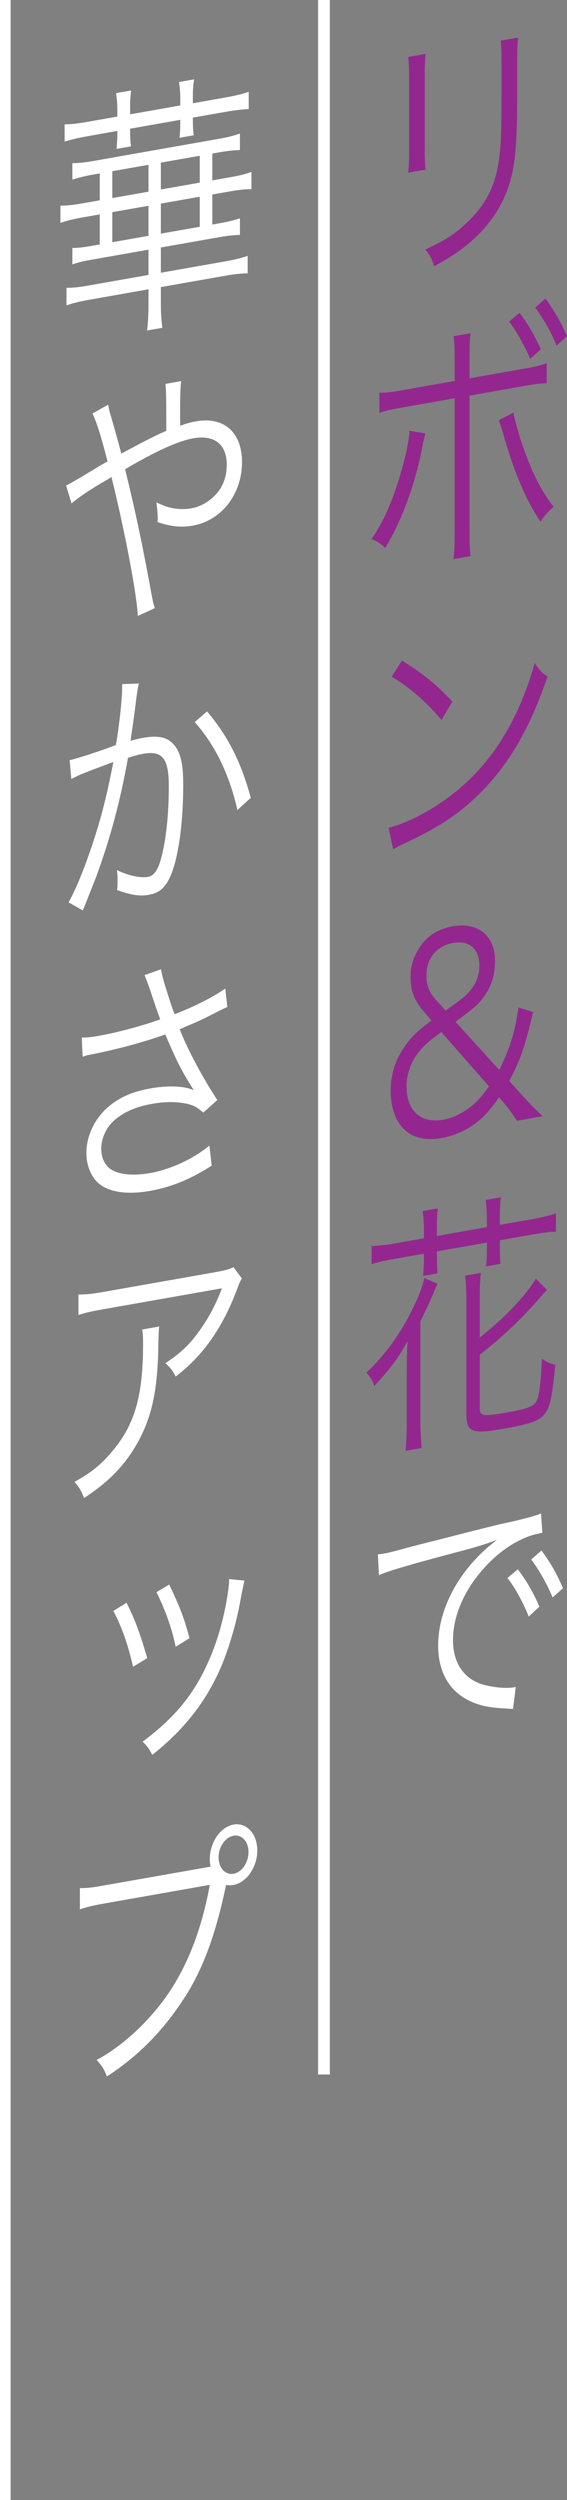
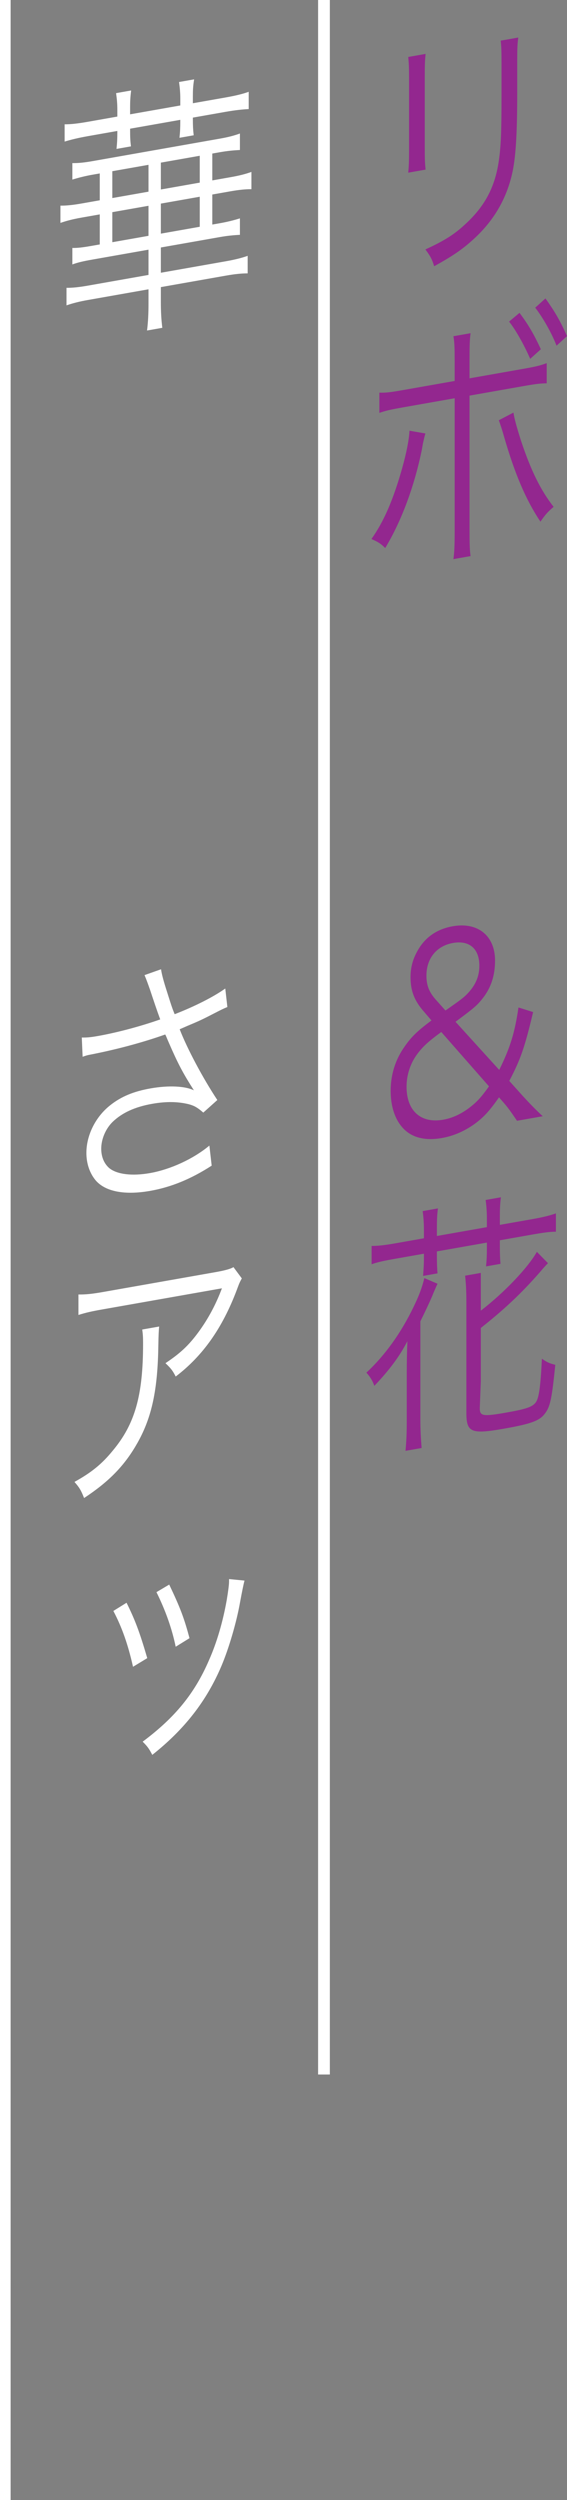
<svg xmlns="http://www.w3.org/2000/svg" id="b" viewBox="0 0 106.758 470">
  <rect x="0" y="0" width="106.758" height="470" fill="#808080" stroke="none" />
  <defs>
    <style>.d{fill:#fff;}.e{fill:#93278f;}.f{stroke-width:2px;}.f,.g{fill:none;stroke:#fff;stroke-miterlimit:10;}.g{stroke-width:2.211px;}</style>
  </defs>
  <g id="c">
    <g>
      <g>
        <path class="e" d="M80.133,10.134c-.118,1.222-.157,1.878-.157,4.179v13.45c0,2.4,.039,2.943,.157,4.123l-3.27,.576c.119-1.171,.158-2.229,.158-4.229V14.883c0-2.15-.039-2.993-.158-4.173l3.27-.576Zm17.448-3.076c-.157,1.178-.197,1.984-.197,4.385v5.9c0,7.95-.275,12.399-.985,15.425-1.142,4.901-3.623,8.989-7.482,12.42-1.93,1.74-3.82,3.024-7.168,4.864-.434-1.374-.67-1.832-1.654-3.158,3.545-1.625,5.436-2.809,7.482-4.72,3.664-3.347,5.555-6.88,6.303-11.662,.433-2.927,.551-5.247,.551-12.848v-5.65c0-2.601-.039-3.294-.156-4.373l3.308-.583Z" />
        <path class="e" d="M80.094,81.492q-.158,.527-.236,.892l-.236,1.042-.197,1.135c-1.418,6.9-3.82,13.374-6.893,18.466-.906-.89-1.378-1.156-2.6-1.691,2.324-3.26,4.097-7.323,5.791-13.321,.826-2.946,1.299-5.38,1.377-7.044l2.994,.522Zm5.514-13.223c0-3.051-.039-3.943-.236-5.06l3.23-.569c-.158,1.229-.197,2.135-.197,5.235v3.25l9.925-1.75c2.561-.451,3.349-.64,4.608-1.112v3.8c-1.221,.016-2.009,.104-4.529,.549l-10.004,1.764v24.902c0,3.05,.039,4.143,.197,5.266l-3.23,.569c.158-1.179,.236-2.242,.236-5.292v-24.952l-9.649,1.701c-2.521,.445-3.308,.634-4.529,1.049v-3.8c1.261,.028,2.009-.054,4.569-.506l9.609-1.694v-3.35Zm11.068,9.299c.195,1.215,.551,2.553,1.457,5.394,1.851,5.523,3.662,9.204,6.104,12.324-1.103,.944-1.536,1.421-2.481,2.787-2.758-4.113-4.845-9.046-6.854-15.992-.354-1.288-.709-2.325-.984-3.076l2.758-1.437Zm1.142-18.753c1.653,2.209,2.718,4.021,4.018,6.843l-2.009,1.804c-1.182-2.741-2.915-5.736-3.979-6.999l1.97-1.647Zm4.884-2.711c1.771,2.487,2.757,4.164,4.057,7.085l-1.97,1.798c-.866-2.248-2.481-5.163-4.017-7.143l1.93-1.74Z" />
-         <path class="e" d="M73.162,155.615c3.071-.691,7.798-3.075,11.461-5.871,7.602-5.641,12.879-13.922,16.069-25.085,.905,1.391,1.3,1.771,2.403,2.527-3.152,9.256-6.814,15.752-12.014,21.219-4.057,4.216-8.113,6.981-14.691,10.041-1.062,.487-1.378,.644-2.362,1.217l-.866-4.048Zm2.521-31.446c4.214,2.657,6.656,4.677,9.491,7.727l-2.047,3.462c-2.836-3.4-5.947-6.102-9.375-8.147l1.931-3.041Z" />
        <path class="e" d="M97.345,210.701c-1.339-1.964-1.733-2.494-2.481-3.362l-.906-1.04c-1.891,2.683-2.953,3.82-4.805,5.147-1.852,1.276-3.82,2.123-5.947,2.498-3.229,.57-5.75-.086-7.404-1.944-1.457-1.593-2.245-4.054-2.245-6.904,0-3.05,.866-5.854,2.6-8.309,1.261-1.822,2.362-2.917,5.081-4.946l-1.34-1.564c-1.891-2.116-2.6-3.991-2.6-6.592,0-1.6,.355-3.062,1.024-4.381,1.418-2.9,3.741-4.609,6.932-5.172,4.727-.834,7.956,1.797,7.956,6.447,0,2.8-.748,5.082-2.284,7.053-1.103,1.395-1.536,1.771-5.159,4.46l8.23,9.05c2.049-4.161,2.915-6.914,3.625-11.74l2.756,.864c-1.575,6.628-2.363,8.917-4.489,12.942l2.56,2.849c1.3,1.421,2.639,2.785,3.742,3.791l-4.845,.854Zm-14.258-16.687c-2.521,1.844-3.505,2.768-4.569,4.206-1.26,1.722-1.969,3.847-1.969,6.097,0,4.501,2.678,6.929,6.893,6.186,1.693-.299,3.309-1.033,4.884-2.212,1.378-1.042,2.245-1.945,3.741-4.06l-8.979-10.217Zm.788-4.039c2.875-2.008,3.387-2.397,4.096-3.123,1.576-1.628,2.284-3.303,2.284-5.303,0-3.2-1.89-4.817-4.962-4.275s-5.002,2.882-5.002,6.133c0,1.85,.512,3.159,1.851,4.624l1.733,1.944Z" />
-         <path class="e" d="M76.588,257.912c0-1.851,.04-3.757,.118-5.771-1.457,2.807-3.308,5.334-6.223,8.397-.315-.944-.827-1.754-1.497-2.486,3.467-3.211,6.539-7.453,8.941-12.477,.984-2.023,1.575-3.629,1.969-5.298l2.481,1.062q-.552,1.197-.985,2.274c-.668,1.567-1.378,3.043-2.244,4.795v18.302c0,1.95,.078,3.536,.236,5.509l-3.033,.534c.158-1.728,.236-3.142,.236-5.592v-9.25Zm3.23-26.721c0-1.251-.079-2.337-.236-3.509l2.875-.507c-.158,1.178-.197,2.284-.197,3.585v1.6l9.414-1.66v-1.6c0-1.2-.08-2.387-.237-3.509l2.875-.507c-.157,1.128-.196,2.335-.196,3.585v1.6l6.104-1.076c2.048-.361,3.348-.69,4.45-1.085v3.45c-1.103-.006-2.402,.174-4.45,.535l-6.104,1.076v1.15c0,1.4,.039,2.293,.118,3.279l-2.718,.479c.118-1.17,.158-2.027,.158-3.277v-1.2l-9.414,1.66v.85c0,1.4,.039,2.344,.118,3.279l-2.718,.479c.079-1.014,.158-2.078,.158-3.278v-.899l-5.475,.965c-2.009,.354-3.309,.633-4.373,1.021v-3.45c1.064,.013,2.364-.116,4.373-.471l5.475-.965v-1.6Zm10.516,33.547c0,1.5,.591,1.597,5.041,.812,3.781-.667,4.884-1.062,5.515-1.923,.591-.804,.905-3.109,1.142-8.201,.945,.683,1.457,.894,2.521,1.155-.631,6.262-.945,7.817-1.891,9.084-1.024,1.431-2.6,2.009-7.838,2.933-6.105,1.076-7.011,.686-7.011-2.965v-20.751c0-2.3-.079-3.536-.237-5.059l2.955-.521c-.158,1.478-.197,2.935-.197,5.034v7.101c4.45-3.435,8.861-8.062,10.556-11.062l2.087,2.132c-.512,.54-.591,.604-1.496,1.664-3.506,4.019-6.814,7.102-11.146,10.516v10.051Z" />
-         <path class="d" d="M71.153,292.219c.748-.082,1.142-.151,1.417-.2,.553-.097,1.025-.23,2.246-.546,2.205-.589,2.441-.681,7.285-1.885l6.185-1.59c4.845-1.205,5.356-1.345,6.655-1.624l2.246-.496c3.387-.847,4.135-1.079,4.686-1.376l.237,3.658c-1.575,.277-2.915,.714-4.411,1.478-2.639,1.315-5.396,3.603-7.562,6.334-3.15,3.906-4.844,8.255-4.844,12.405,0,4.2,2.008,7.196,5.514,8.278,1.93,.56,4.411,.822,5.908,.559,.078-.015,.236-.042,.394-.069l-.513,4.141c-.433-.024-.512-.061-1.221-.085-3.898-.163-6.262-.796-8.508-2.351-2.795-1.907-4.371-5.279-4.371-9.43,0-5.801,2.678-11.773,7.365-16.649,1.221-1.266,2.245-2.146,3.742-3.31-2.246,.896-4.529,1.548-8.666,2.628-7.838,2.081-12.17,3.345-13.588,4.046l-.196-3.916Zm26.349,2.805c1.773,2.388,2.875,4.293,4.057,7.035l-2.008,1.854c-.945-2.484-2.836-5.9-4.018-7.242l1.969-1.647Zm4.451-3.535c1.771,2.438,2.757,4.164,4.057,7.085l-1.97,1.748c-.866-2.198-2.481-5.113-4.017-7.143l1.93-1.69Z" />
+         <path class="e" d="M76.588,257.912c0-1.851,.04-3.757,.118-5.771-1.457,2.807-3.308,5.334-6.223,8.397-.315-.944-.827-1.754-1.497-2.486,3.467-3.211,6.539-7.453,8.941-12.477,.984-2.023,1.575-3.629,1.969-5.298l2.481,1.062q-.552,1.197-.985,2.274c-.668,1.567-1.378,3.043-2.244,4.795v18.302c0,1.95,.078,3.536,.236,5.509l-3.033,.534c.158-1.728,.236-3.142,.236-5.592v-9.25Zm3.23-26.721c0-1.251-.079-2.337-.236-3.509l2.875-.507c-.158,1.178-.197,2.284-.197,3.585v1.6l9.414-1.66v-1.6c0-1.2-.08-2.387-.237-3.509l2.875-.507c-.157,1.128-.196,2.335-.196,3.585v1.6l6.104-1.076c2.048-.361,3.348-.69,4.45-1.085v3.45c-1.103-.006-2.402,.174-4.45,.535l-6.104,1.076v1.15c0,1.4,.039,2.293,.118,3.279l-2.718,.479c.118-1.17,.158-2.027,.158-3.277v-1.2l-9.414,1.66v.85c0,1.4,.039,2.344,.118,3.279l-2.718,.479c.079-1.014,.158-2.078,.158-3.278v-.899l-5.475,.965c-2.009,.354-3.309,.633-4.373,1.021v-3.45c1.064,.013,2.364-.116,4.373-.471l5.475-.965v-1.6Zm10.516,33.547c0,1.5,.591,1.597,5.041,.812,3.781-.667,4.884-1.062,5.515-1.923,.591-.804,.905-3.109,1.142-8.201,.945,.683,1.457,.894,2.521,1.155-.631,6.262-.945,7.817-1.891,9.084-1.024,1.431-2.6,2.009-7.838,2.933-6.105,1.076-7.011,.686-7.011-2.965v-20.751c0-2.3-.079-3.536-.237-5.059l2.955-.521v7.101c4.45-3.435,8.861-8.062,10.556-11.062l2.087,2.132c-.512,.54-.591,.604-1.496,1.664-3.506,4.019-6.814,7.102-11.146,10.516v10.051Z" />
        <path class="d" d="M17.445,32.838c-1.417,.25-2.678,.572-3.82,.924v-3.1c1.025,.019,2.127-.075,3.82-.374l23.947-4.223c1.654-.292,2.718-.579,3.781-.967v3.101c-1.182,.059-2.363,.167-3.781,.417l-1.418,.25v5.05l3.427-.604c1.733-.305,2.876-.606,3.938-.994v3.25c-1.062-.013-2.324,.11-3.938,.395l-3.427,.604v5.65l1.418-.25c1.497-.265,2.678-.572,3.781-.917v3.101c-1.143,.051-2.363,.167-3.781,.417l-11.106,1.958v4.75l12.288-2.167c1.654-.291,2.993-.628,4.057-1.015v3.3c-1.142,0-2.363,.117-4.096,.422l-12.249,2.16v2.7c0,1.9,.079,3.387,.275,4.952l-2.875,.507c.197-1.585,.275-3.148,.275-5.049v-2.7l-11.382,2.007c-1.615,.284-2.915,.614-4.057,1.016v-3.301c1.062,.013,2.284-.103,4.057-.415l11.382-2.007v-4.75l-10.517,1.854c-1.771,.312-2.756,.536-3.82,.924v-3.101c1.025,.02,1.971-.097,3.82-.424l1.34-.235v-5.65l-3.427,.604c-1.653,.292-2.835,.6-3.978,1.001v-3.25c1.062,.013,2.284-.103,3.978-.401l3.427-.604v-5.05l-1.34,.235Zm24.972-14.503c2.009-.354,3.348-.69,4.411-1.078v3.25c-1.182,.059-2.521,.194-4.411,.528l-6.105,1.076v.25c0,1.3,.04,2.043,.157,3.072l-2.678,.473c.118-1.071,.158-1.878,.158-3.378l-9.453,1.666c0,1.75,.039,2.294,.158,3.323l-2.718,.479c.118-1.121,.157-1.878,.157-3.128v-.25l-5.514,.973c-1.891,.333-3.23,.67-4.412,1.027v-3.25c1.064,.013,2.402-.123,4.412-.478l5.514-.973v-1.3c0-1.101-.079-1.986-.236-3.108l2.836-.5c-.158,1.228-.197,2.034-.197,3.185v1.3l9.453-1.666v-1.301c0-1.05-.079-1.936-.236-3.108l2.836-.5c-.197,1.235-.237,2.042-.237,3.192v1.3l6.105-1.076Zm-21.269,18.9l6.813-1.201v-5.05l-6.813,1.201v5.05Zm0,8.301l6.813-1.201v-5.65l-6.813,1.201v5.65Zm9.138-9.911l7.325-1.292v-5.051l-7.325,1.292v5.051Zm0,8.3l7.325-1.292v-5.649l-7.325,1.292v5.649Z" />
-         <path class="d" d="M20.36,76.074c.197,1.065,.315,1.494,.749,2.918,.787,2.811,1.182,4.142,1.732,6.295q5.514-3.022,8.468-4.294c0-7.15-.039-7.593-.157-8.822l2.954-.521c-.157,1.328-.197,2.886-.197,6.785,0,.051,0,1,.04,1.594,1.102-.395,1.969-.647,2.953-.821,5.277-.931,8.665,2.072,8.665,7.673,0,6-3.859,10.981-9.256,11.933-2.205,.389-4.332,.164-6.655-.677,.039-.406,.039-.757,.039-.906,0-.601-.039-.894-.236-2.809,2.088,1.132,4.332,1.536,6.617,1.133,1.693-.299,3.426-1.304,4.727-2.783,1.26-1.422,1.89-3.283,1.89-5.434,0-3.801-2.323-5.641-6.302-4.939-2.875,.507-7.129,2.457-12.84,5.814,2.009,8.146,3.427,14.946,5.081,24.056,.196,1.016,.275,1.251,.512,2.06l-3.19,1.463c-.196-4.065-2.402-15.728-4.963-26.127q-.354,.263-2.126,1.275c-2.245,1.346-4.333,2.765-5.396,3.702l-1.025-3.37q1.104-.495,5.791-3.371c.984-.624,1.378-.793,2.008-1.154-1.221-4.785-2.087-7.532-2.836-9l2.954-1.671Z" />
-         <path class="d" d="M13.113,142.902c1.418-.3,5.515-1.622,8.705-2.835,.669-3.818,1.182-8.709,1.182-10.809v-.65l3.15-.105c-.275,1.148-.394,2.02-.748,4.932-.197,1.485-.473,3.384-.828,5.847,.906-.26,1.418-.4,2.324-.56,2.797-.493,4.451-.185,5.672,1.1,1.379,1.407,1.93,3.61,1.93,7.711,0,7.65-1.023,14.481-2.639,17.666-.945,1.866-2.009,2.704-3.859,3.03-1.694,.299-3.348,.041-5.947-.901,.078-.764,.078-1.113,.078-1.764,0-.75,0-1.101-.118-1.979,2.245,1.055,4.45,1.516,5.869,1.266,.984-.174,1.732-1.106,2.245-2.796,1.062-3.389,1.654-8.593,1.654-14.193,0-5.3-1.182-6.792-4.845-6.146-.866,.152-1.379,.293-2.837,.75-1.457,8.157-3.269,14.877-5.946,22.25-.513,1.29-1.339,3.437-2.56,6.452l-2.68-1.528c1.222-2.166,2.719-5.729,4.097-9.772,1.852-5.327,3.032-9.936,4.333-16.615-3.388,1.247-5.277,1.98-5.633,2.143-.905,.36-1.221,.516-2.284,1.054l-.315-3.545Zm25.877-9.163c4.018,4.792,6.381,9.525,8.231,16.25l-2.521,2.294c-1.496-6.637-4.214-12.258-8.035-16.534l2.324-2.01Z" />
        <path class="d" d="M15.398,195.05c1.023,.02,1.693-.049,3.032-.284,3.584-.632,8.034-1.817,11.737-3.12-.592-1.596-1.221-3.484-1.93-5.609-.434-1.224-.67-1.883-1.024-2.72l3.112-1.099q.156,1.272,1.141,4.299c.946,3.033,1.064,3.263,1.419,4.15,3.819-1.475,7.404-3.306,9.531-4.831l.394,3.48c-.827,.346-1.143,.502-2.323,1.11-2.364,1.216-2.837,1.45-5.317,2.487q-.945,.416-1.34,.586c1.418,3.65,4.333,9.137,7.09,13.301l-2.639,2.365c-1.063-.912-1.615-1.266-2.718-1.57-2.009-.496-4.214-.557-6.892-.085-3.309,.583-5.712,1.707-7.484,3.42-1.299,1.278-2.127,3.225-2.127,5.025,0,1.55,.552,2.803,1.497,3.636,1.457,1.193,4.293,1.543,7.681,.946,3.898-.688,8.23-2.701,11.186-5.173l.433,3.773c-3.938,2.545-7.681,4.055-11.579,4.742-4.805,.848-8.428,.137-10.24-1.944-1.143-1.349-1.772-3.188-1.772-5.188,0-3.301,1.693-6.749,4.45-8.936,2.088-1.668,4.451-2.635,7.641-3.197,3.388-.598,6.499-.446,8.153,.362-2.048-3.189-3.032-5.065-4.726-8.967-.434-.974-.434-1.074-.67-1.532-3.899,1.388-8.822,2.756-14.021,3.772-.748,.132-.945,.217-1.536,.421l-.157-3.623Z" />
        <path class="d" d="M29.971,249.381q-.118,.921-.157,3.527c-.118,8.372-1.222,13.517-3.899,18.289-2.402,4.274-5.316,7.288-10.083,10.429-.591-1.496-.866-1.947-1.812-3.031,3.19-1.762,5.16-3.359,7.207-5.871,4.176-4.986,5.712-10.357,5.712-20.107,0-1.4-.04-1.743-.157-2.673l3.189-.562Zm15.558-9.044c-.394,.72-.473,.884-.945,2.167-2.718,7.18-6.38,12.376-11.501,16.279-.59-1.146-.906-1.541-1.93-2.51,2.757-1.837,4.371-3.321,6.223-5.849,1.812-2.469,3.27-5.176,4.412-8.228l-22.371,3.944c-2.166,.382-3.191,.612-4.648,1.069v-3.851c1.34,.015,2.442-.08,4.688-.476l21.15-3.729q2.639-.466,3.348-.94l1.575,2.122Z" />
        <path class="d" d="M23.826,301.313c1.576,3.173,2.442,5.42,3.9,10.413l-2.68,1.623c-.945-4.184-2.047-7.34-3.701-10.498l2.48-1.538Zm22.214-4.167q-.235,.792-.866,4.203c-.631,3.562-2.049,8.462-3.466,11.812-2.797,6.594-6.933,11.923-13.036,16.749-.592-1.146-.906-1.59-1.812-2.48,6.065-4.52,9.768-9.022,12.485-15.303,1.497-3.363,2.639-7.315,3.348-11.341,.276-1.648,.433-2.876,.433-3.426v-.5l2.915,.285Zm-14.179,.751c2.088,4.382,2.797,6.257,3.82,10.076l-2.6,1.609c-.709-3.426-1.93-6.86-3.623-10.263l2.402-1.423Z" />
-         <path class="d" d="M39.66,350.922c-.119-.529-.158-.973-.158-1.423,0-3.149,2.009-6.054,4.49-6.491,2.441-.431,4.451,1.766,4.451,4.865,0,3.15-2.01,6.055-4.49,6.492-.434,.076-.828,.096-1.379-.007q-.039,.156-.078,.313c-1.931,9.241-4.451,15.937-8.035,21.318-4.096,6.173-8.547,10.607-14.336,14.379-.553-1.453-.985-2.077-1.93-3.11,5.277-2.781,10.869-8.167,14.414-13.893,3.23-5.22,5.514-11.473,6.893-19.017l-20.047,3.535c-2.285,.403-3.23,.669-4.412,1.078v-4c1.419,0,2.324-.11,4.451-.485l19.378-3.417,.788-.139Zm1.496-1.764c0,2,1.261,3.378,2.836,3.1,1.536-.271,2.797-2.093,2.797-4.093,0-1.95-1.261-3.328-2.797-3.058-1.575,.278-2.836,2.101-2.836,4.051Z" />
      </g>
      <line class="g" x1="61" x2="61" y2="390" />
      <line class="f" x1="1" x2="1" y2="470" />
    </g>
  </g>
</svg>